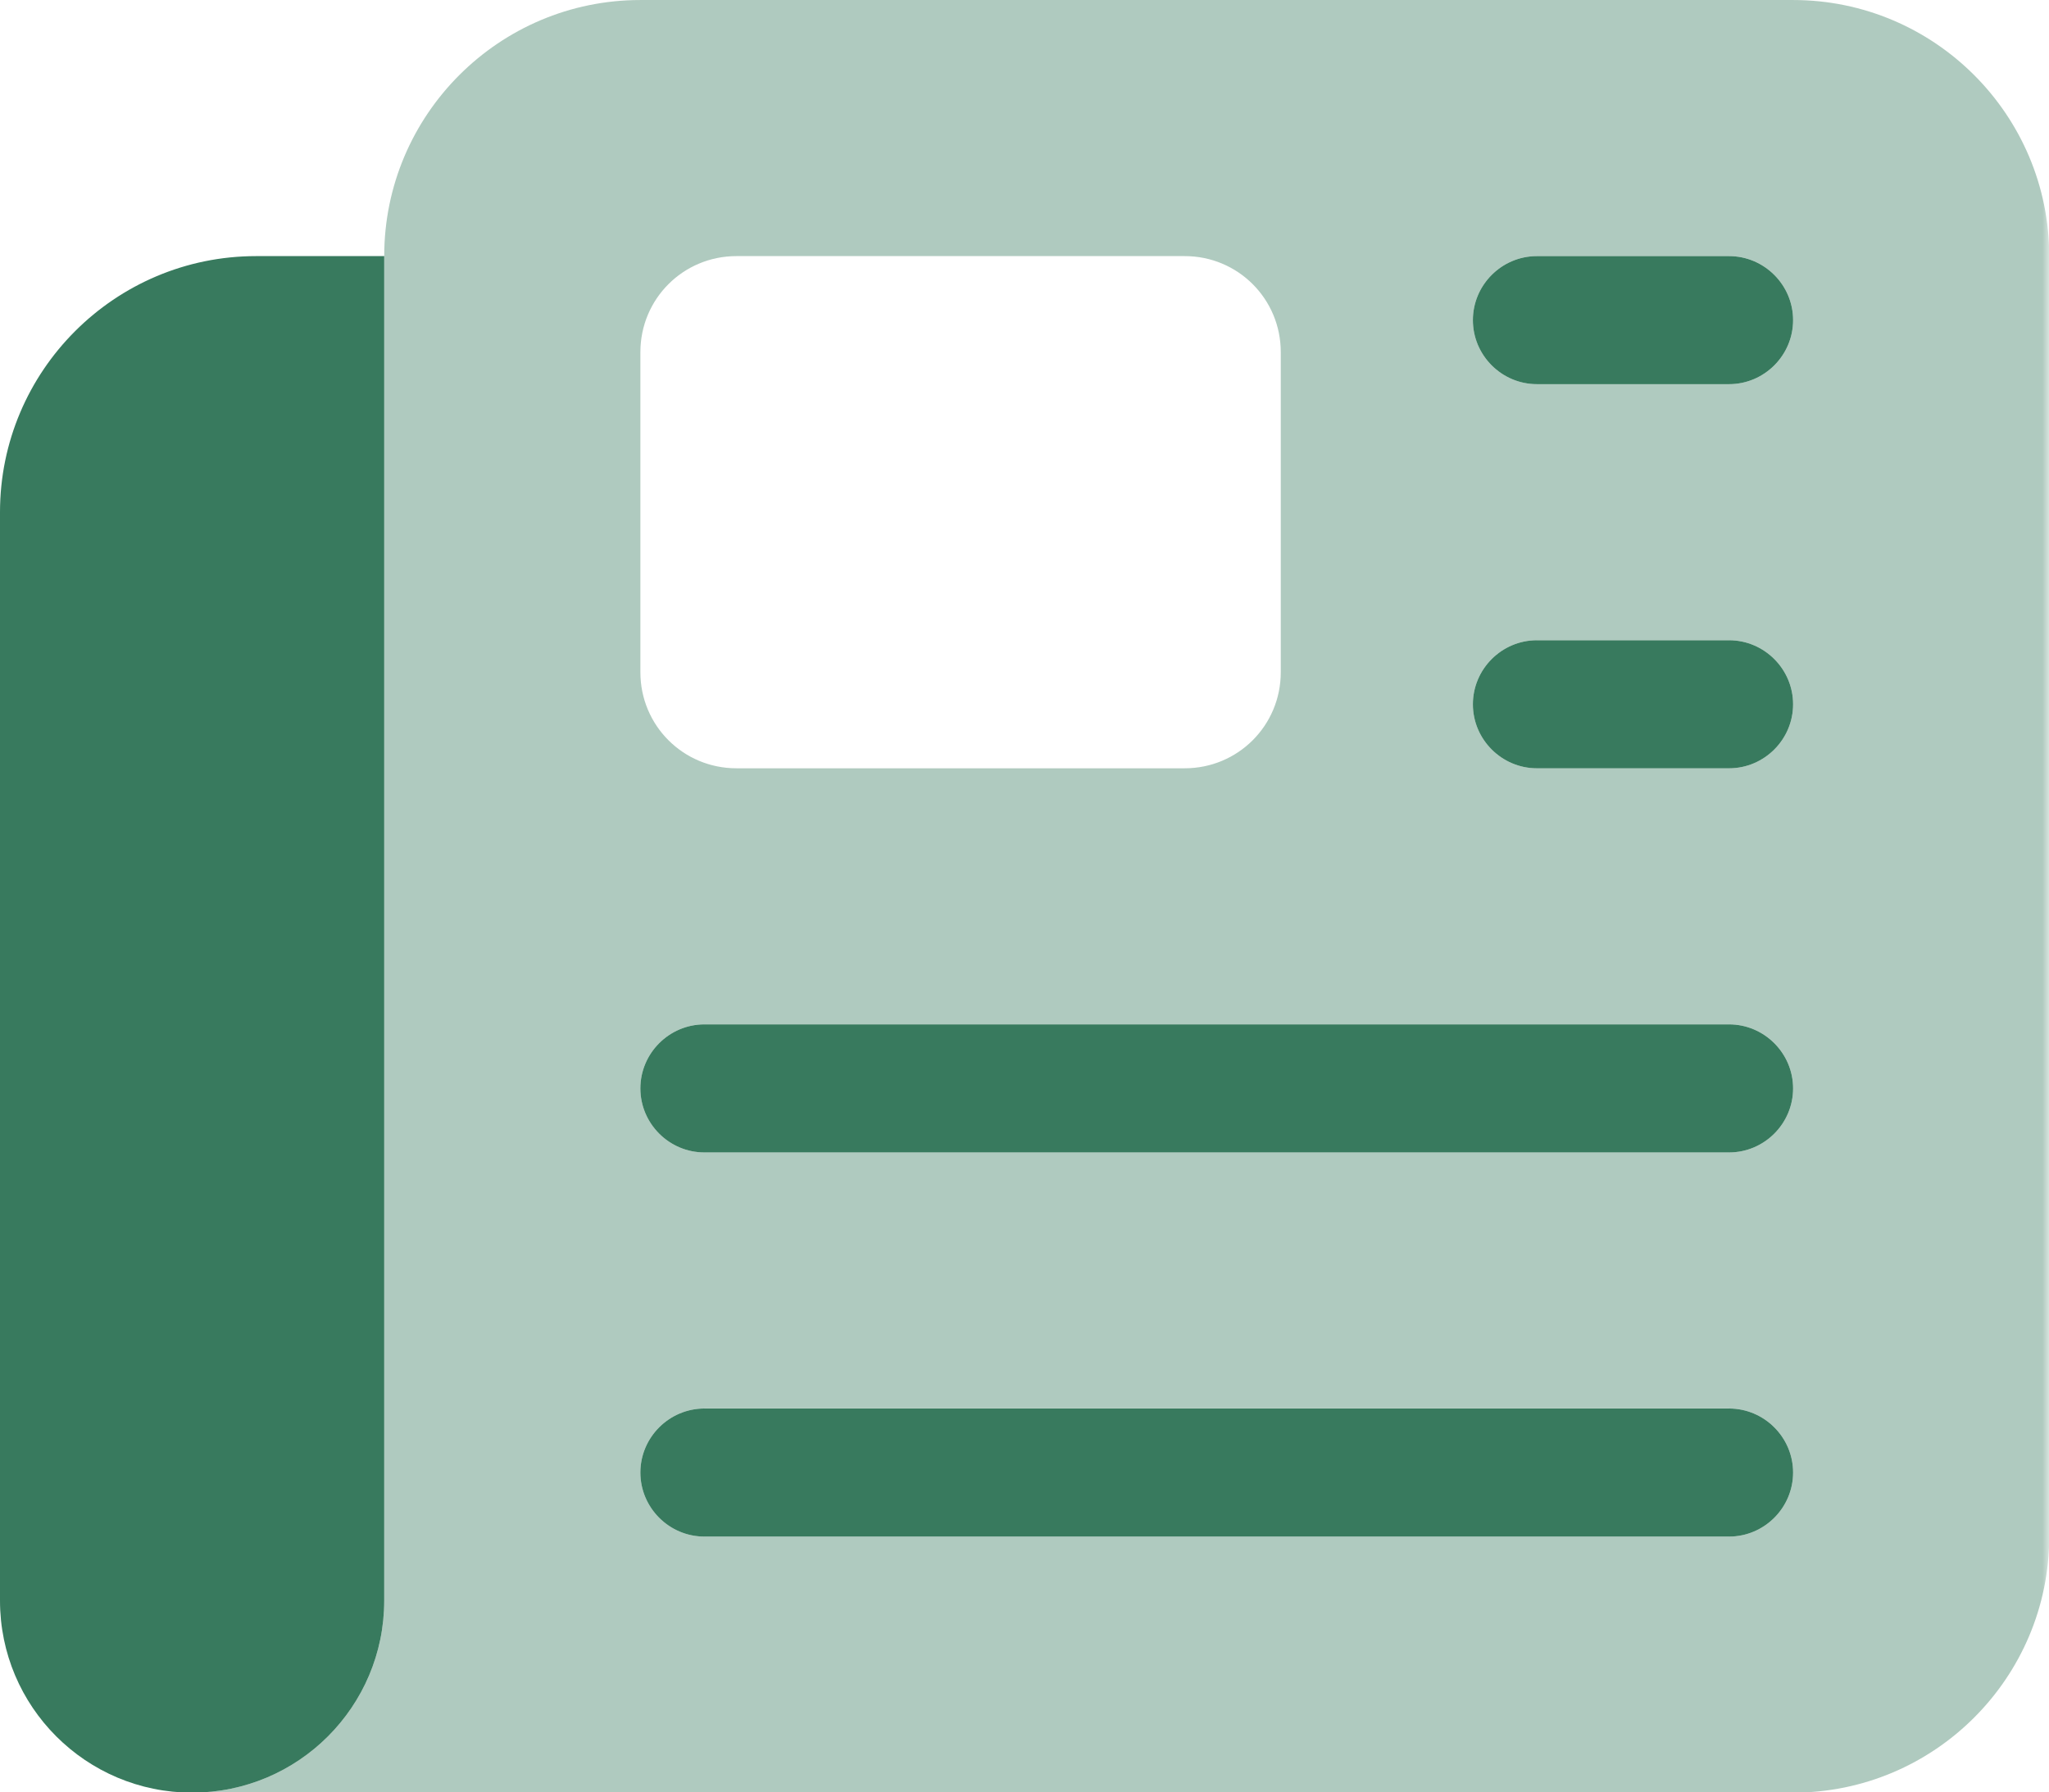
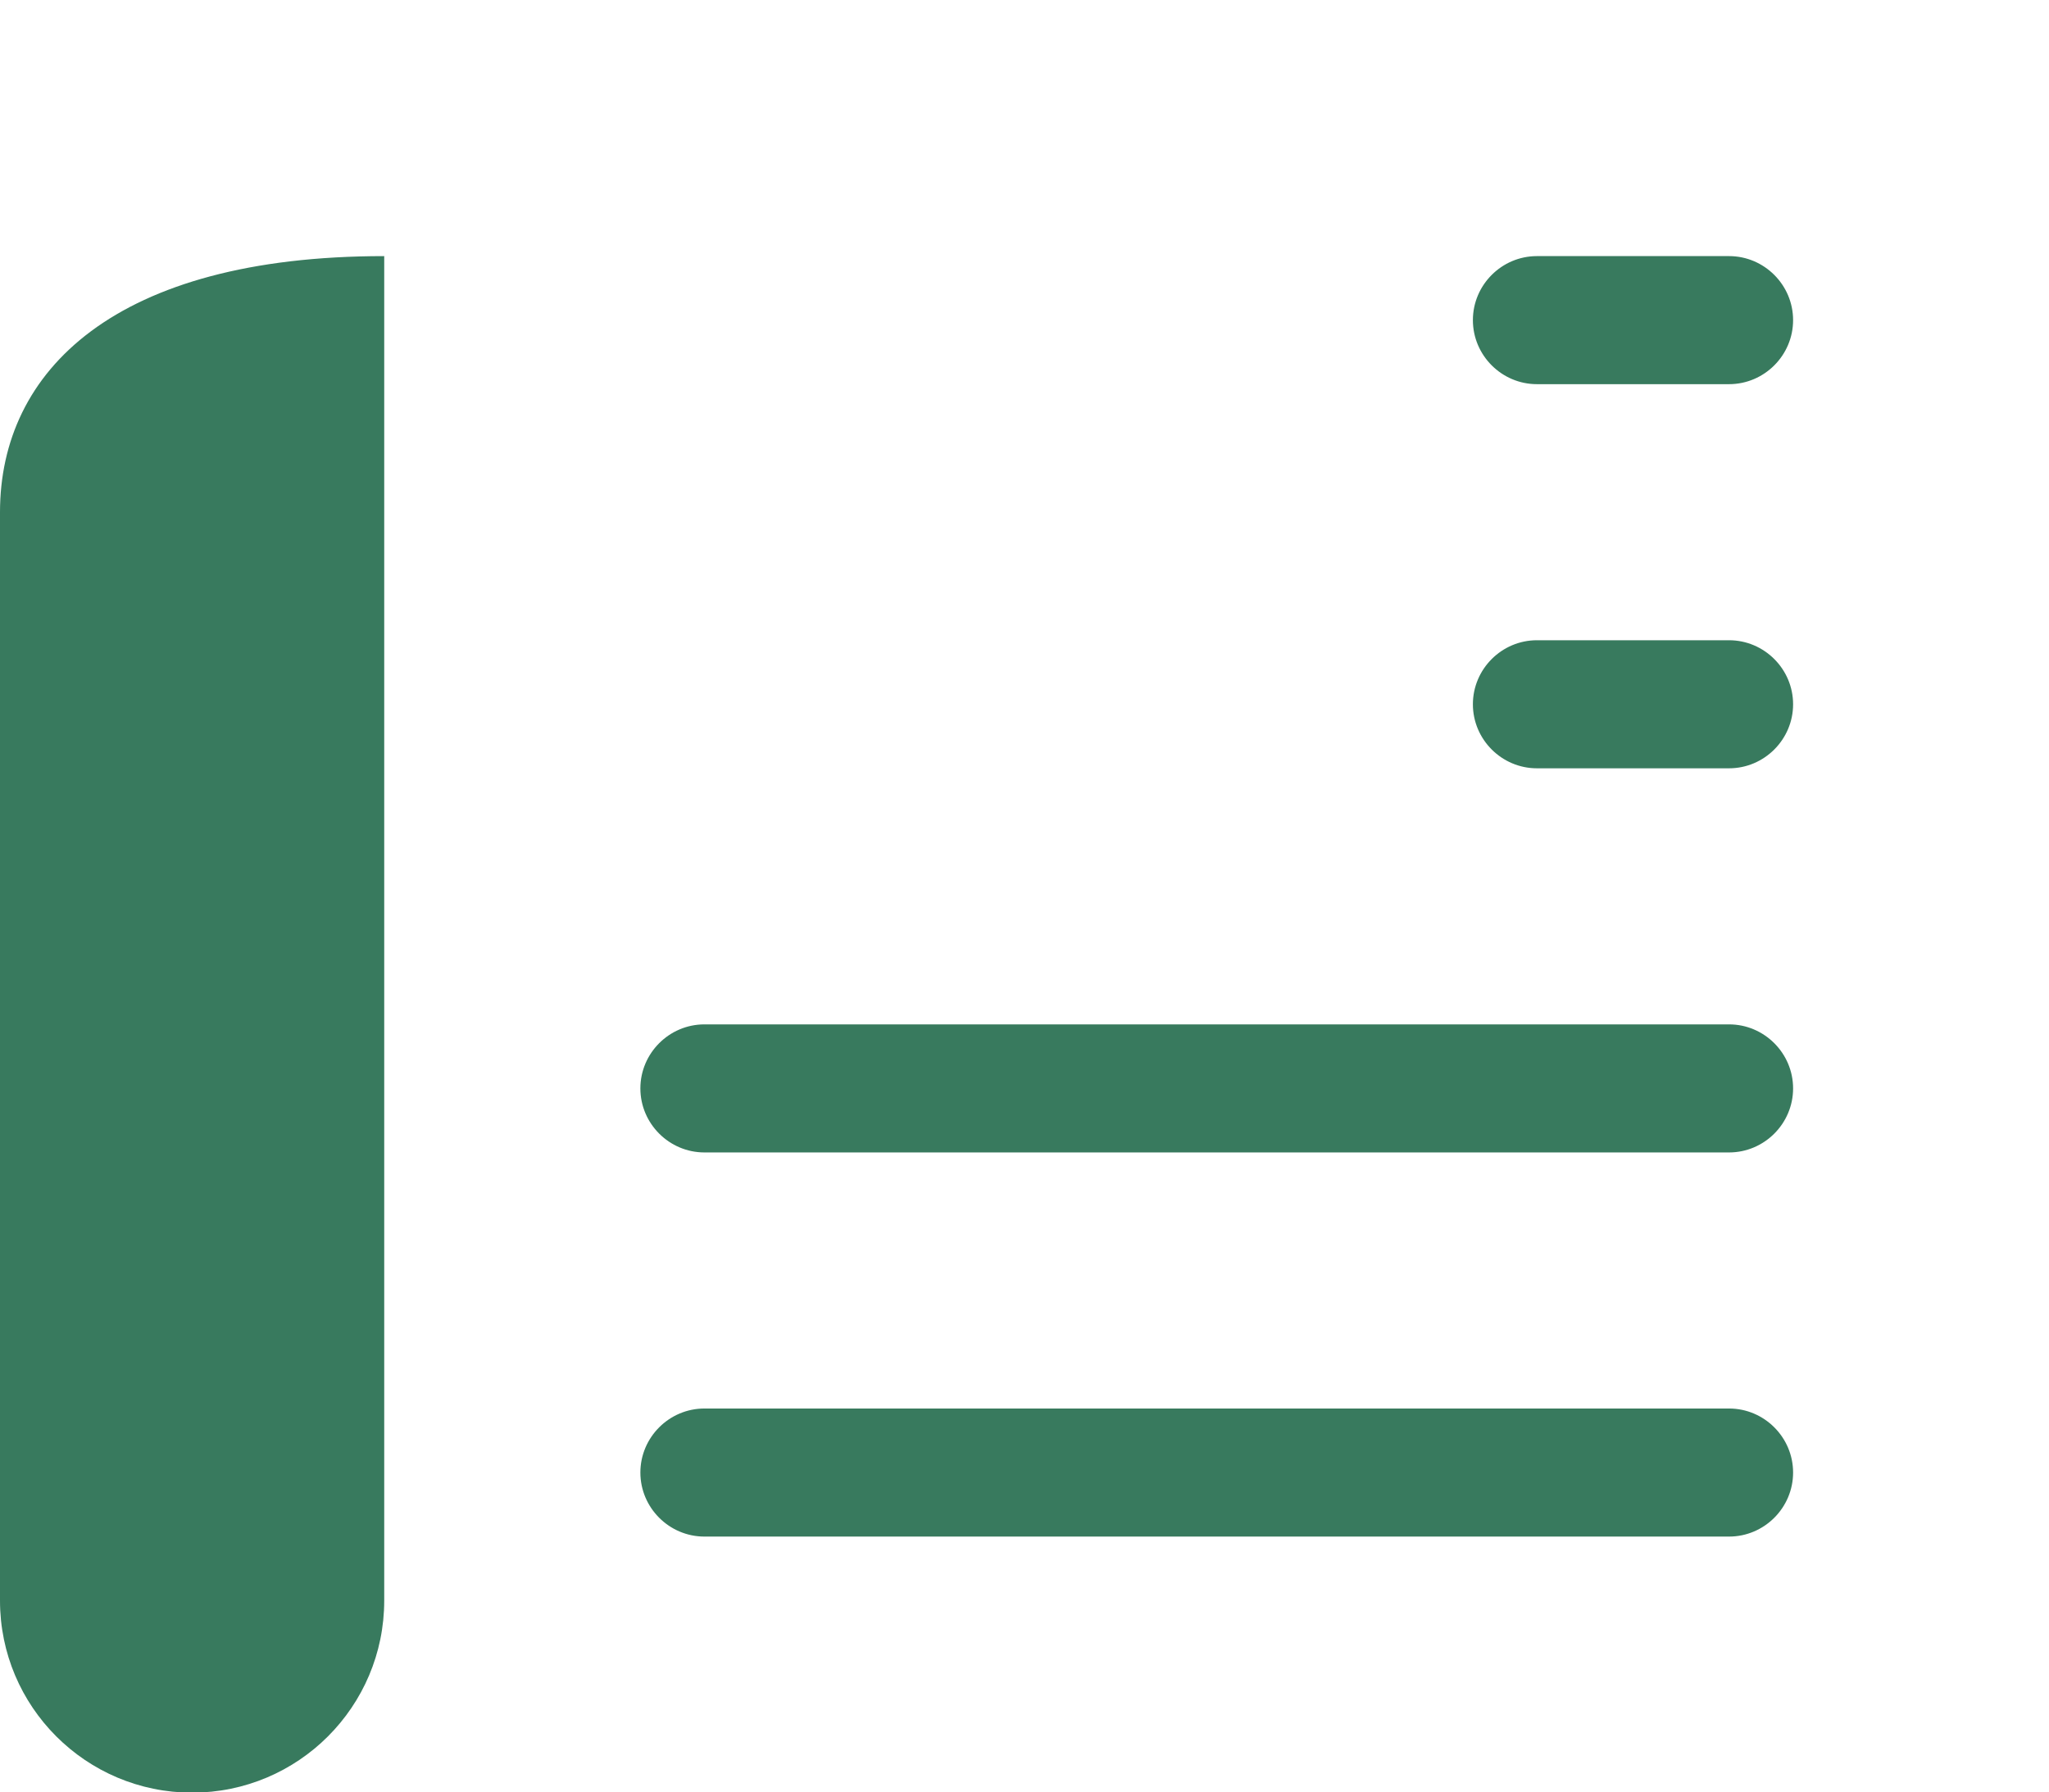
<svg xmlns="http://www.w3.org/2000/svg" xmlns:xlink="http://www.w3.org/1999/xlink" width="171.429" height="150" viewBox="0 0 171.429 150" version="1.1" id="svg3">
  <defs id="defs2">
    <filter id="alpha" filterUnits="objectBoundingBox" x="0" y="0" width="1" height="1">
      <feColorMatrix type="matrix" in="SourceGraphic" values="0 0 0 0 1 0 0 0 0 1 0 0 0 0 1 0 0 0 1 0" id="feColorMatrix1" />
    </filter>
    <mask id="mask0">
      <g filter="url(#alpha)" id="g1">
        <rect x="0" y="0" width="150" height="150" style="fill:#000000;fill-opacity:0.4;stroke:none" id="rect1" />
      </g>
    </mask>
    <clipPath id="clip1">
-       <rect x="0" y="0" width="150" height="150" id="rect2" />
-     </clipPath>
+       </clipPath>
    <g id="surface5" clip-path="url(#clip1)">
-       <path style="fill:#387a5e;fill-opacity:1;fill-rule:nonzero;stroke:none" d="m 14.062,140.625 c 7.766,0 14.062,-6.297 14.062,-14.062 V 28.125 c 0,-10.344 8.406,-18.75 18.75,-18.75 h 84.375 c 10.344,0 18.75,8.406 18.75,18.75 v 93.75 c 0,10.344 -8.406,18.75 -18.75,18.75 z M 46.875,35.156 v 23.438 c 0,3.898 3.133,7.031 7.031,7.031 h 32.812 c 3.898,0 7.031,-3.133 7.031,-7.031 v -23.438 c 0,-3.898 -3.133,-7.031 -7.031,-7.031 h -32.812 c -3.898,0 -7.031,3.133 -7.031,7.031 z m 0,53.906 c 0,2.578 2.109,4.688 4.688,4.688 h 75 c 2.578,0 4.688,-2.109 4.688,-4.688 0,-2.578 -2.109,-4.688 -4.688,-4.688 h -75 c -2.578,0 -4.688,2.109 -4.688,4.688 z m 0,28.125 c 0,2.578 2.109,4.688 4.688,4.688 h 75 c 2.578,0 4.688,-2.109 4.688,-4.688 0,-2.578 -2.109,-4.688 -4.688,-4.688 h -75 c -2.578,0 -4.688,2.109 -4.688,4.688 z m 60.938,-84.375 c 0,2.578 2.109,4.688 4.688,4.688 h 14.062 c 2.578,0 4.688,-2.109 4.688,-4.688 0,-2.578 -2.109,-4.688 -4.688,-4.688 H 112.5 c -2.578,0 -4.688,2.109 -4.688,4.688 z m 0,28.125 c 0,2.578 2.109,4.688 4.688,4.688 h 14.062 c 2.578,0 4.688,-2.109 4.688,-4.688 0,-2.578 -2.109,-4.688 -4.688,-4.688 H 112.5 c -2.578,0 -4.688,2.109 -4.688,4.688 z m 0,0" id="path2" />
-     </g>
+       </g>
  </defs>
  <g id="surface1" transform="matrix(1.143,0,0,1.143,0,-10.714)">
    <use xlink:href="#surface5" mask="url(#mask0)" id="use2" />
-     <path style="fill:#387a5e;fill-opacity:1;fill-rule:nonzero;stroke:none" d="m 0,46.875 v 79.688 c 0,7.766 6.297,14.062 14.062,14.062 7.766,0 14.062,-6.297 14.062,-14.062 V 28.125 H 18.75 C 8.406,28.125 0,36.531 0,46.875 Z m 112.5,-18.75 c -2.578,0 -4.688,2.109 -4.688,4.688 0,2.578 2.109,4.688 4.688,4.688 h 14.062 c 2.578,0 4.688,-2.109 4.688,-4.688 0,-2.578 -2.109,-4.688 -4.688,-4.688 z m 0,28.125 c -2.578,0 -4.688,2.109 -4.688,4.688 0,2.578 2.109,4.688 4.688,4.688 h 14.062 c 2.578,0 4.688,-2.109 4.688,-4.688 0,-2.578 -2.109,-4.688 -4.688,-4.688 z M 51.562,84.375 c -2.578,0 -4.688,2.109 -4.688,4.688 0,2.578 2.109,4.688 4.688,4.688 h 75 c 2.578,0 4.688,-2.109 4.688,-4.688 0,-2.578 -2.109,-4.688 -4.688,-4.688 z m 0,28.125 c -2.578,0 -4.688,2.109 -4.688,4.688 0,2.578 2.109,4.688 4.688,4.688 h 75 c 2.578,0 4.688,-2.109 4.688,-4.688 0,-2.578 -2.109,-4.688 -4.688,-4.688 z m 0,0" id="path3" />
+     <path style="fill:#387a5e;fill-opacity:1;fill-rule:nonzero;stroke:none" d="m 0,46.875 v 79.688 c 0,7.766 6.297,14.062 14.062,14.062 7.766,0 14.062,-6.297 14.062,-14.062 V 28.125 C 8.406,28.125 0,36.531 0,46.875 Z m 112.5,-18.75 c -2.578,0 -4.688,2.109 -4.688,4.688 0,2.578 2.109,4.688 4.688,4.688 h 14.062 c 2.578,0 4.688,-2.109 4.688,-4.688 0,-2.578 -2.109,-4.688 -4.688,-4.688 z m 0,28.125 c -2.578,0 -4.688,2.109 -4.688,4.688 0,2.578 2.109,4.688 4.688,4.688 h 14.062 c 2.578,0 4.688,-2.109 4.688,-4.688 0,-2.578 -2.109,-4.688 -4.688,-4.688 z M 51.562,84.375 c -2.578,0 -4.688,2.109 -4.688,4.688 0,2.578 2.109,4.688 4.688,4.688 h 75 c 2.578,0 4.688,-2.109 4.688,-4.688 0,-2.578 -2.109,-4.688 -4.688,-4.688 z m 0,28.125 c -2.578,0 -4.688,2.109 -4.688,4.688 0,2.578 2.109,4.688 4.688,4.688 h 75 c 2.578,0 4.688,-2.109 4.688,-4.688 0,-2.578 -2.109,-4.688 -4.688,-4.688 z m 0,0" id="path3" />
  </g>
</svg>